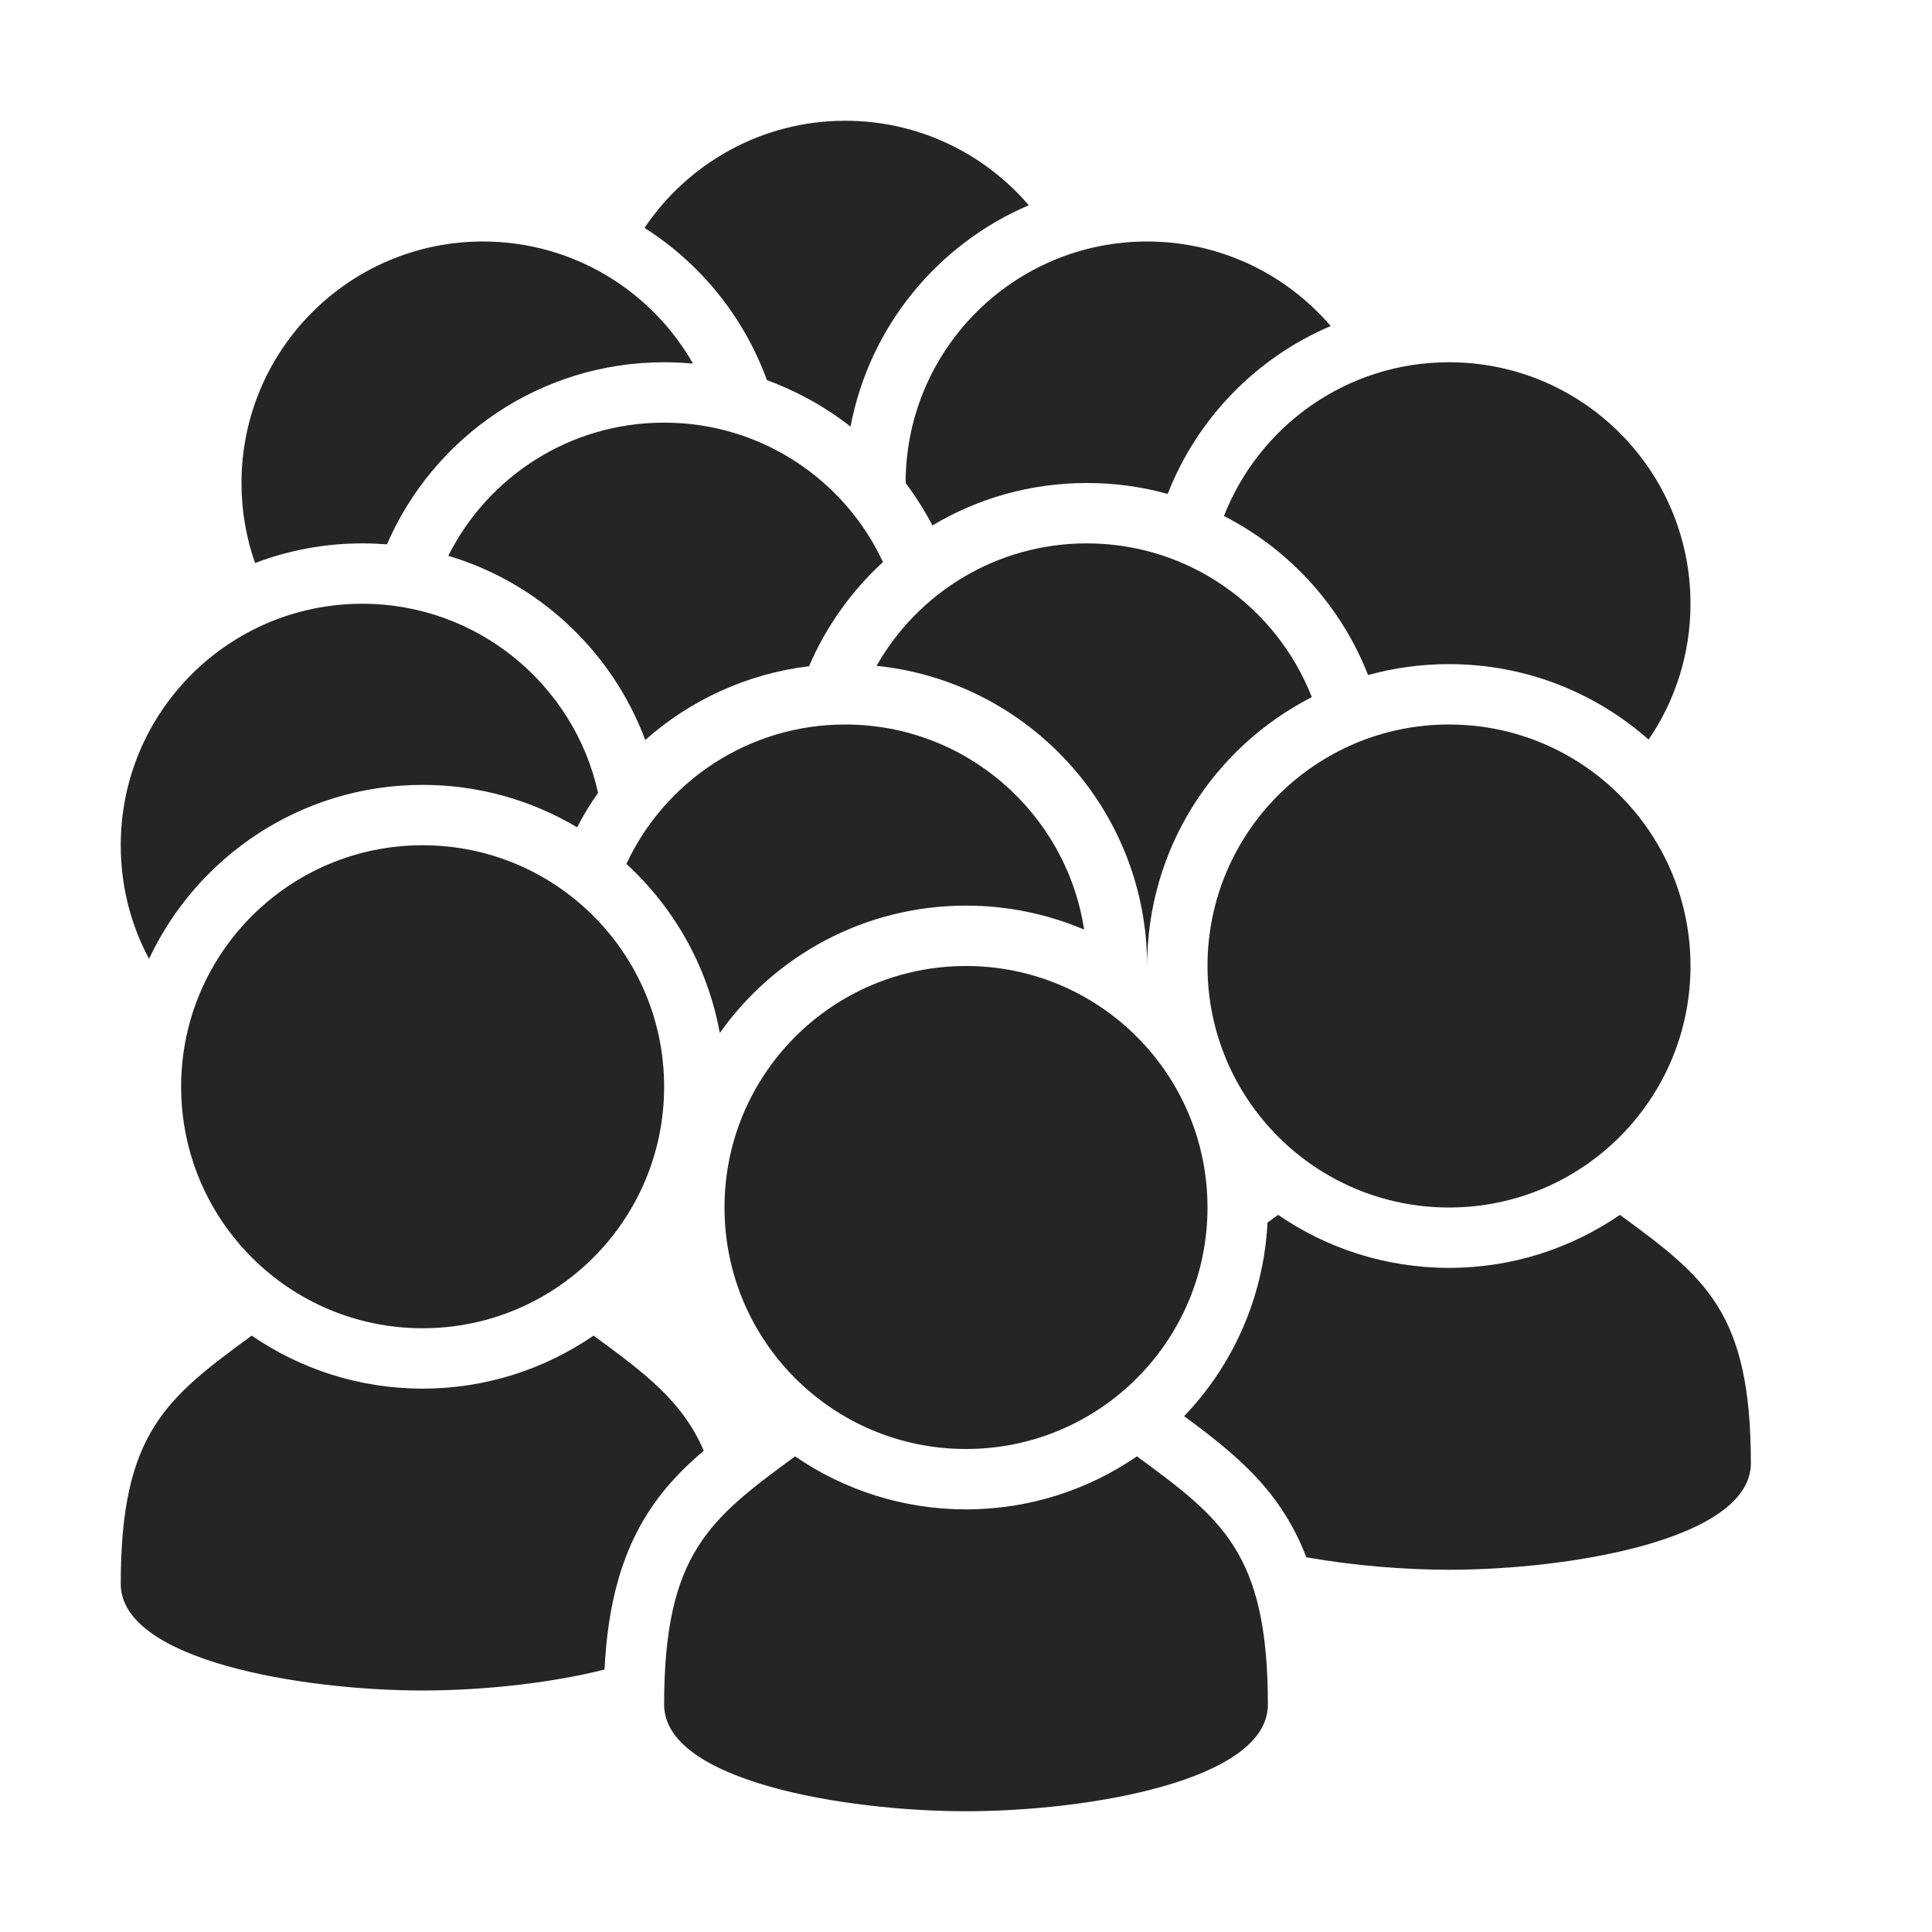
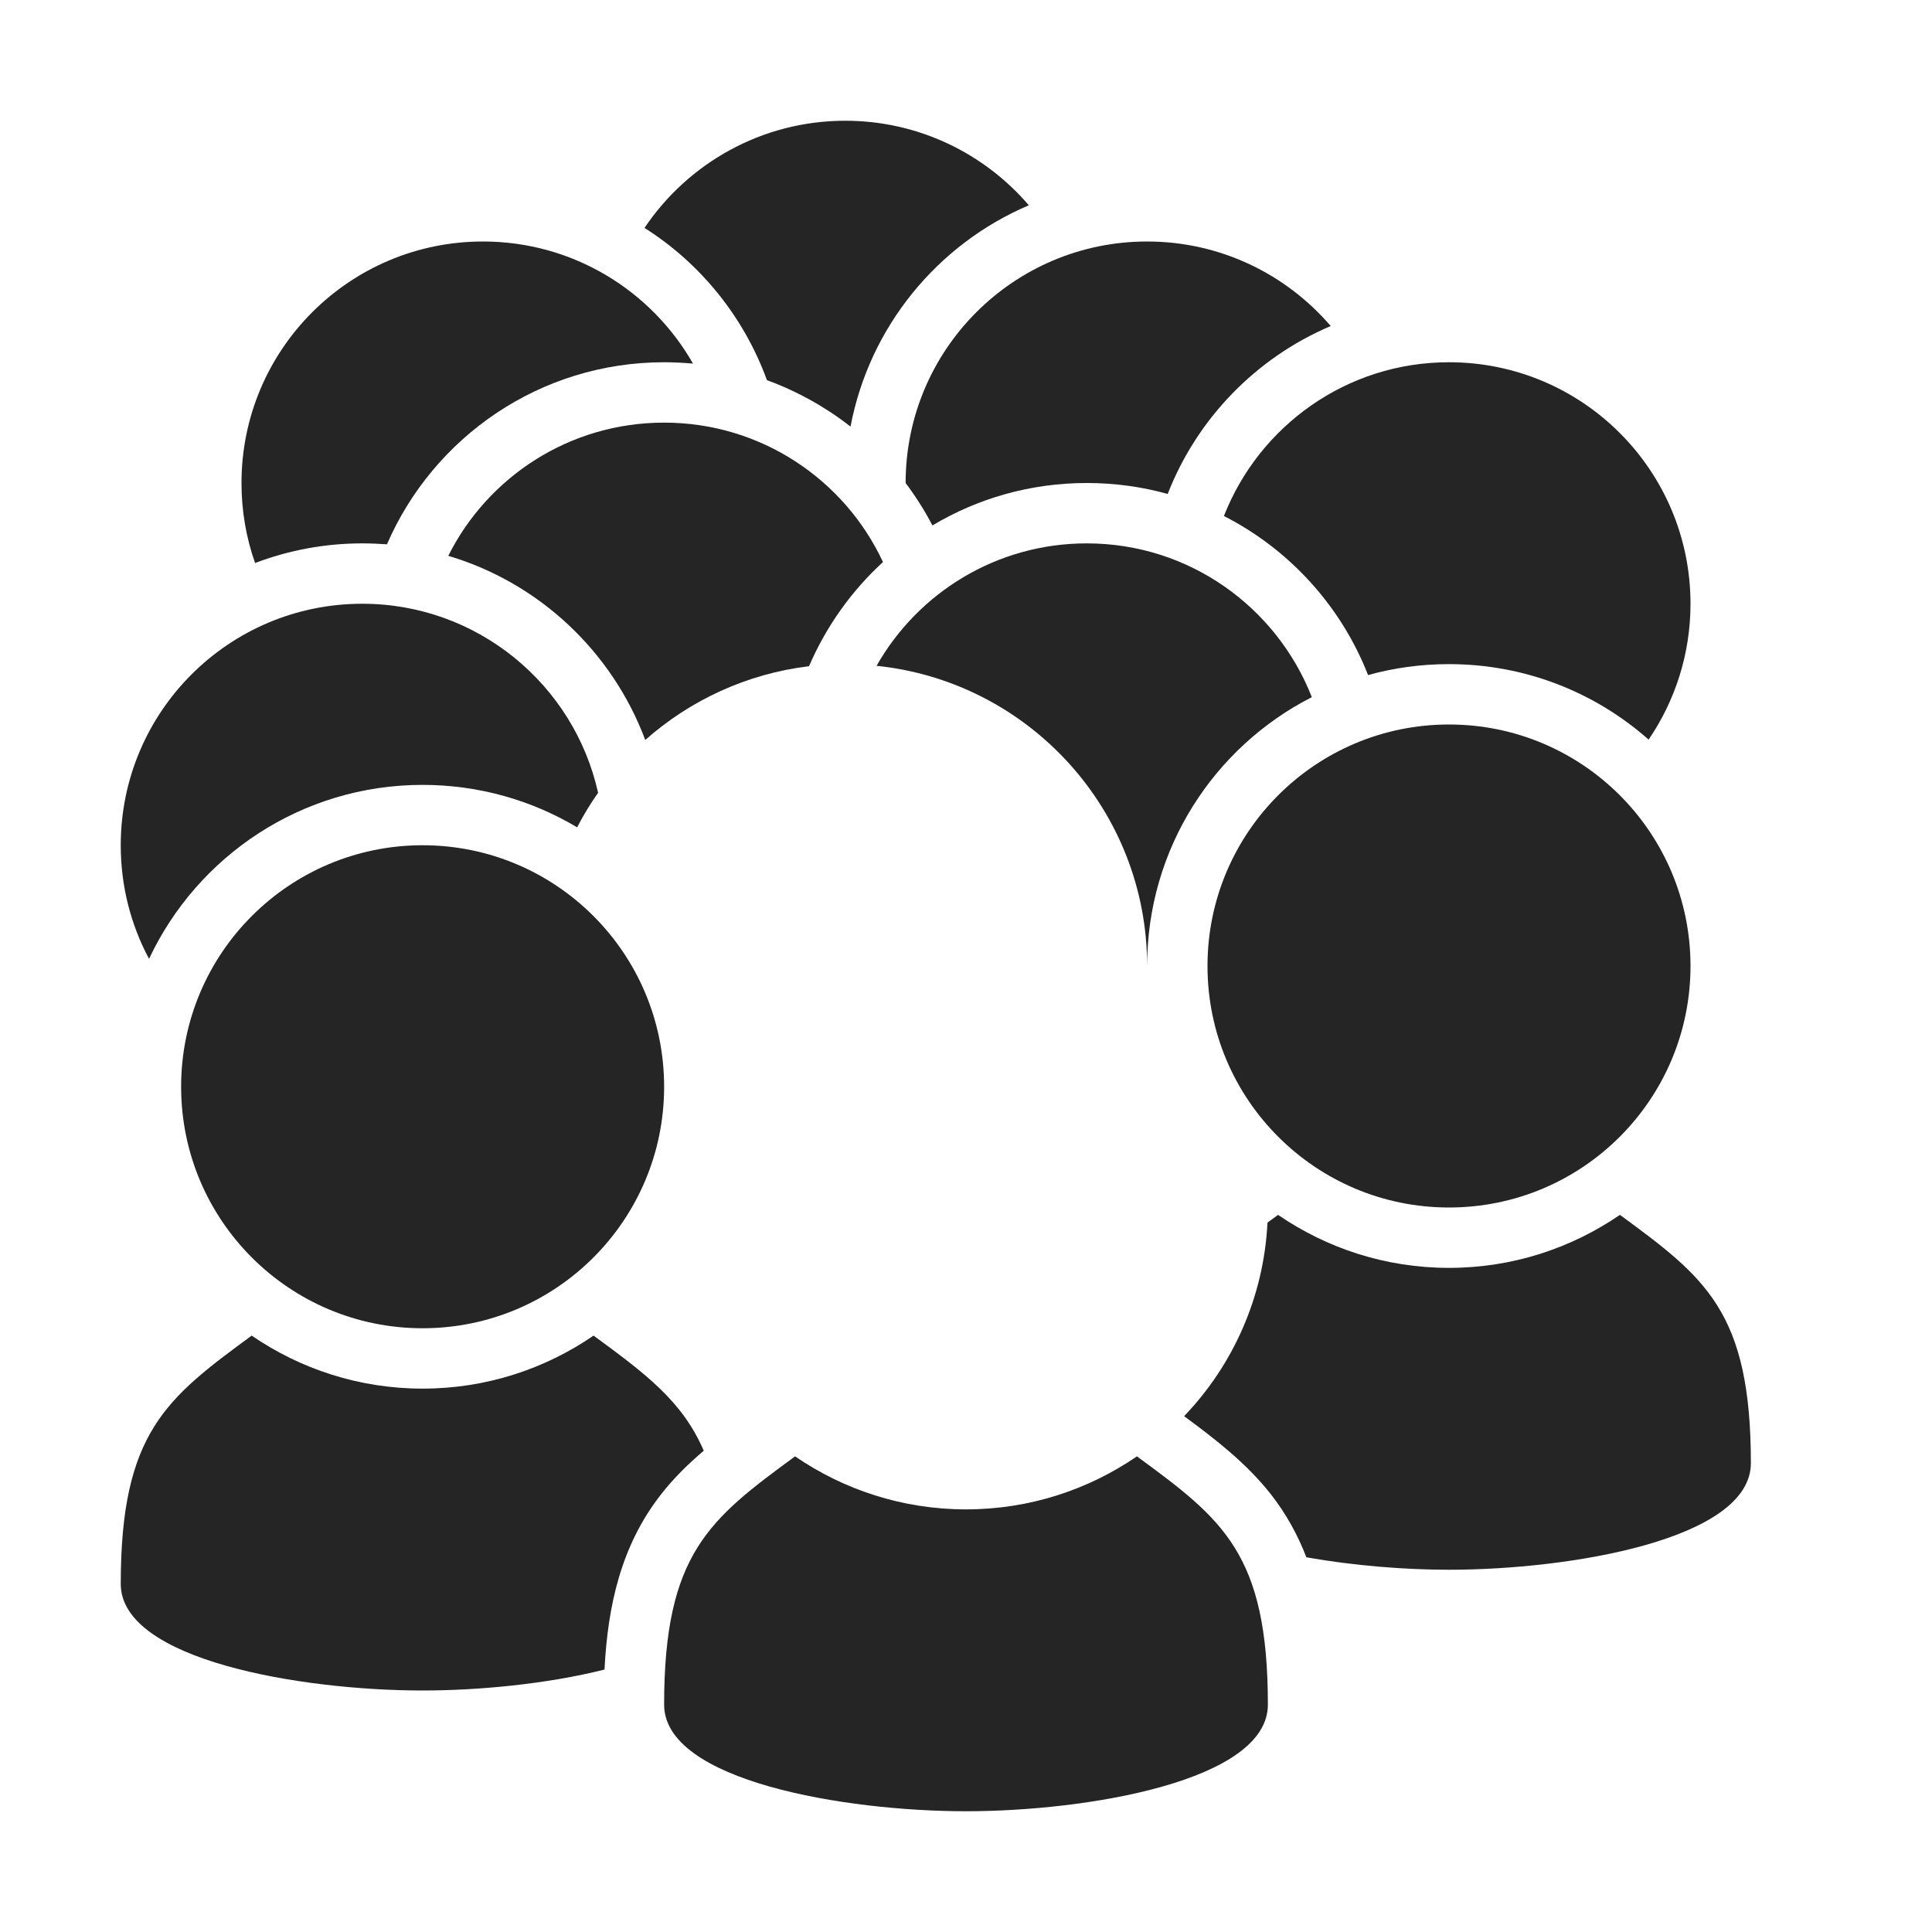
<svg xmlns="http://www.w3.org/2000/svg" xml:space="preserve" width="1024px" height="1024px" shape-rendering="geometricPrecision" text-rendering="geometricPrecision" image-rendering="optimizeQuality" fill-rule="nonzero" clip-rule="evenodd" viewBox="0 0 10240 10240">
  <title>users_crowd icon</title>
  <desc>users_crowd icon from the IconExperience.com O-Collection. Copyright by INCORS GmbH (www.incors.com).</desc>
  <path id="curve13" fill="#252525" d="M4480 640c389,0 738,174 973,448 -484,206 -845,644 -945,1173 -133,-104 -282,-187 -443,-246 -122,-335 -352,-619 -649,-807 230,-342 621,-568 1064,-568z" />
  <path id="curve12" fill="#252525" d="M6080 1280c389,0 738,174 973,448 -395,168 -708,490 -864,890 -136,-38 -280,-58 -429,-58 -299,0 -579,82 -818,225 -41,-79 -89,-154 -142,-225l0 0c0,-707 573,-1280 1280,-1280z" />
  <path id="curve11" fill="#252525" d="M2560 1280c477,0 893,261 1113,647 -50,-4 -101,-7 -153,-7 -658,0 -1223,397 -1469,965 -43,-3 -87,-5 -131,-5 -200,0 -391,37 -568,104 -47,-133 -72,-275 -72,-424 0,-707 573,-1280 1280,-1280z" />
  <path id="curve10" fill="#252525" d="M7680 1920c707,0 1280,573 1280,1280 0,267 -82,515 -222,720 -282,-249 -652,-400 -1058,-400 -149,0 -293,20 -429,58 -143,-366 -417,-666 -764,-843 187,-477 650,-815 1193,-815z" />
  <path id="curve9" fill="#252525" d="M3520 2240c514,0 957,303 1160,739 -167,153 -301,341 -392,552 -331,40 -631,181 -868,391 -175,-468 -562,-833 -1044,-976 210,-419 643,-706 1144,-706z" />
  <path id="curve8" fill="#252525" d="M5760 2880c543,0 1006,338 1193,815 -518,264 -873,803 -873,1425l0 0c0,-827 -628,-1508 -1434,-1591 220,-388 637,-649 1114,-649z" />
  <path id="curve7" fill="#252525" d="M1920 3200c611,0 1123,429 1250,1002 -41,58 -78,119 -111,183 -240,-143 -520,-225 -819,-225 -641,0 -1194,377 -1450,922 -96,-179 -150,-384 -150,-602 0,-707 573,-1280 1280,-1280z" />
-   <path id="curve6" fill="#252525" d="M4480 3840c641,0 1172,472 1266,1087 -193,-82 -404,-127 -626,-127 -539,0 -1015,266 -1305,675 -64,-352 -242,-664 -495,-896 203,-436 646,-739 1160,-739z" />
  <path id="curve5" fill="#252525" d="M9280 7755c0,405 -960,565 -1600,565 -230,0 -502,-21 -756,-66 -45,-117 -106,-229 -188,-334 -129,-164 -293,-291 -460,-414 258,-269 422,-629 442,-1026 18,-13 37,-27 56,-41 258,177 570,281 906,281 336,0 648,-104 906,-281 452,332 694,513 694,1316z" />
  <path id="curve4" fill="#252525" d="M7680 3840c707,0 1280,573 1280,1280 0,707 -573,1280 -1280,1280 -707,0 -1280,-573 -1280,-1280 0,-707 573,-1280 1280,-1280z" />
  <path id="curve3" fill="#252525" d="M3204 8849c-306,77 -669,111 -964,111 -640,0 -1600,-160 -1600,-565 0,-802 242,-984 694,-1316 258,177 570,281 906,281 336,0 648,-104 906,-281 274,201 471,347 584,610 -82,70 -159,145 -226,231 -214,273 -283,595 -300,929z" />
  <path id="curve2" fill="#252525" d="M2240 4480c707,0 1280,573 1280,1280 0,707 -573,1280 -1280,1280 -707,0 -1280,-573 -1280,-1280 0,-707 573,-1280 1280,-1280z" />
  <path id="curve1" fill="#252525" d="M6720 9035c0,405 -960,565 -1600,565 -640,0 -1600,-160 -1600,-565 0,-802 242,-984 694,-1316 258,177 570,281 906,281 336,0 648,-104 906,-281 452,332 694,513 694,1316z" />
-   <path id="curve0" fill="#252525" d="M5120 5120c707,0 1280,573 1280,1280 0,707 -573,1280 -1280,1280 -707,0 -1280,-573 -1280,-1280 0,-707 573,-1280 1280,-1280z" />
</svg>